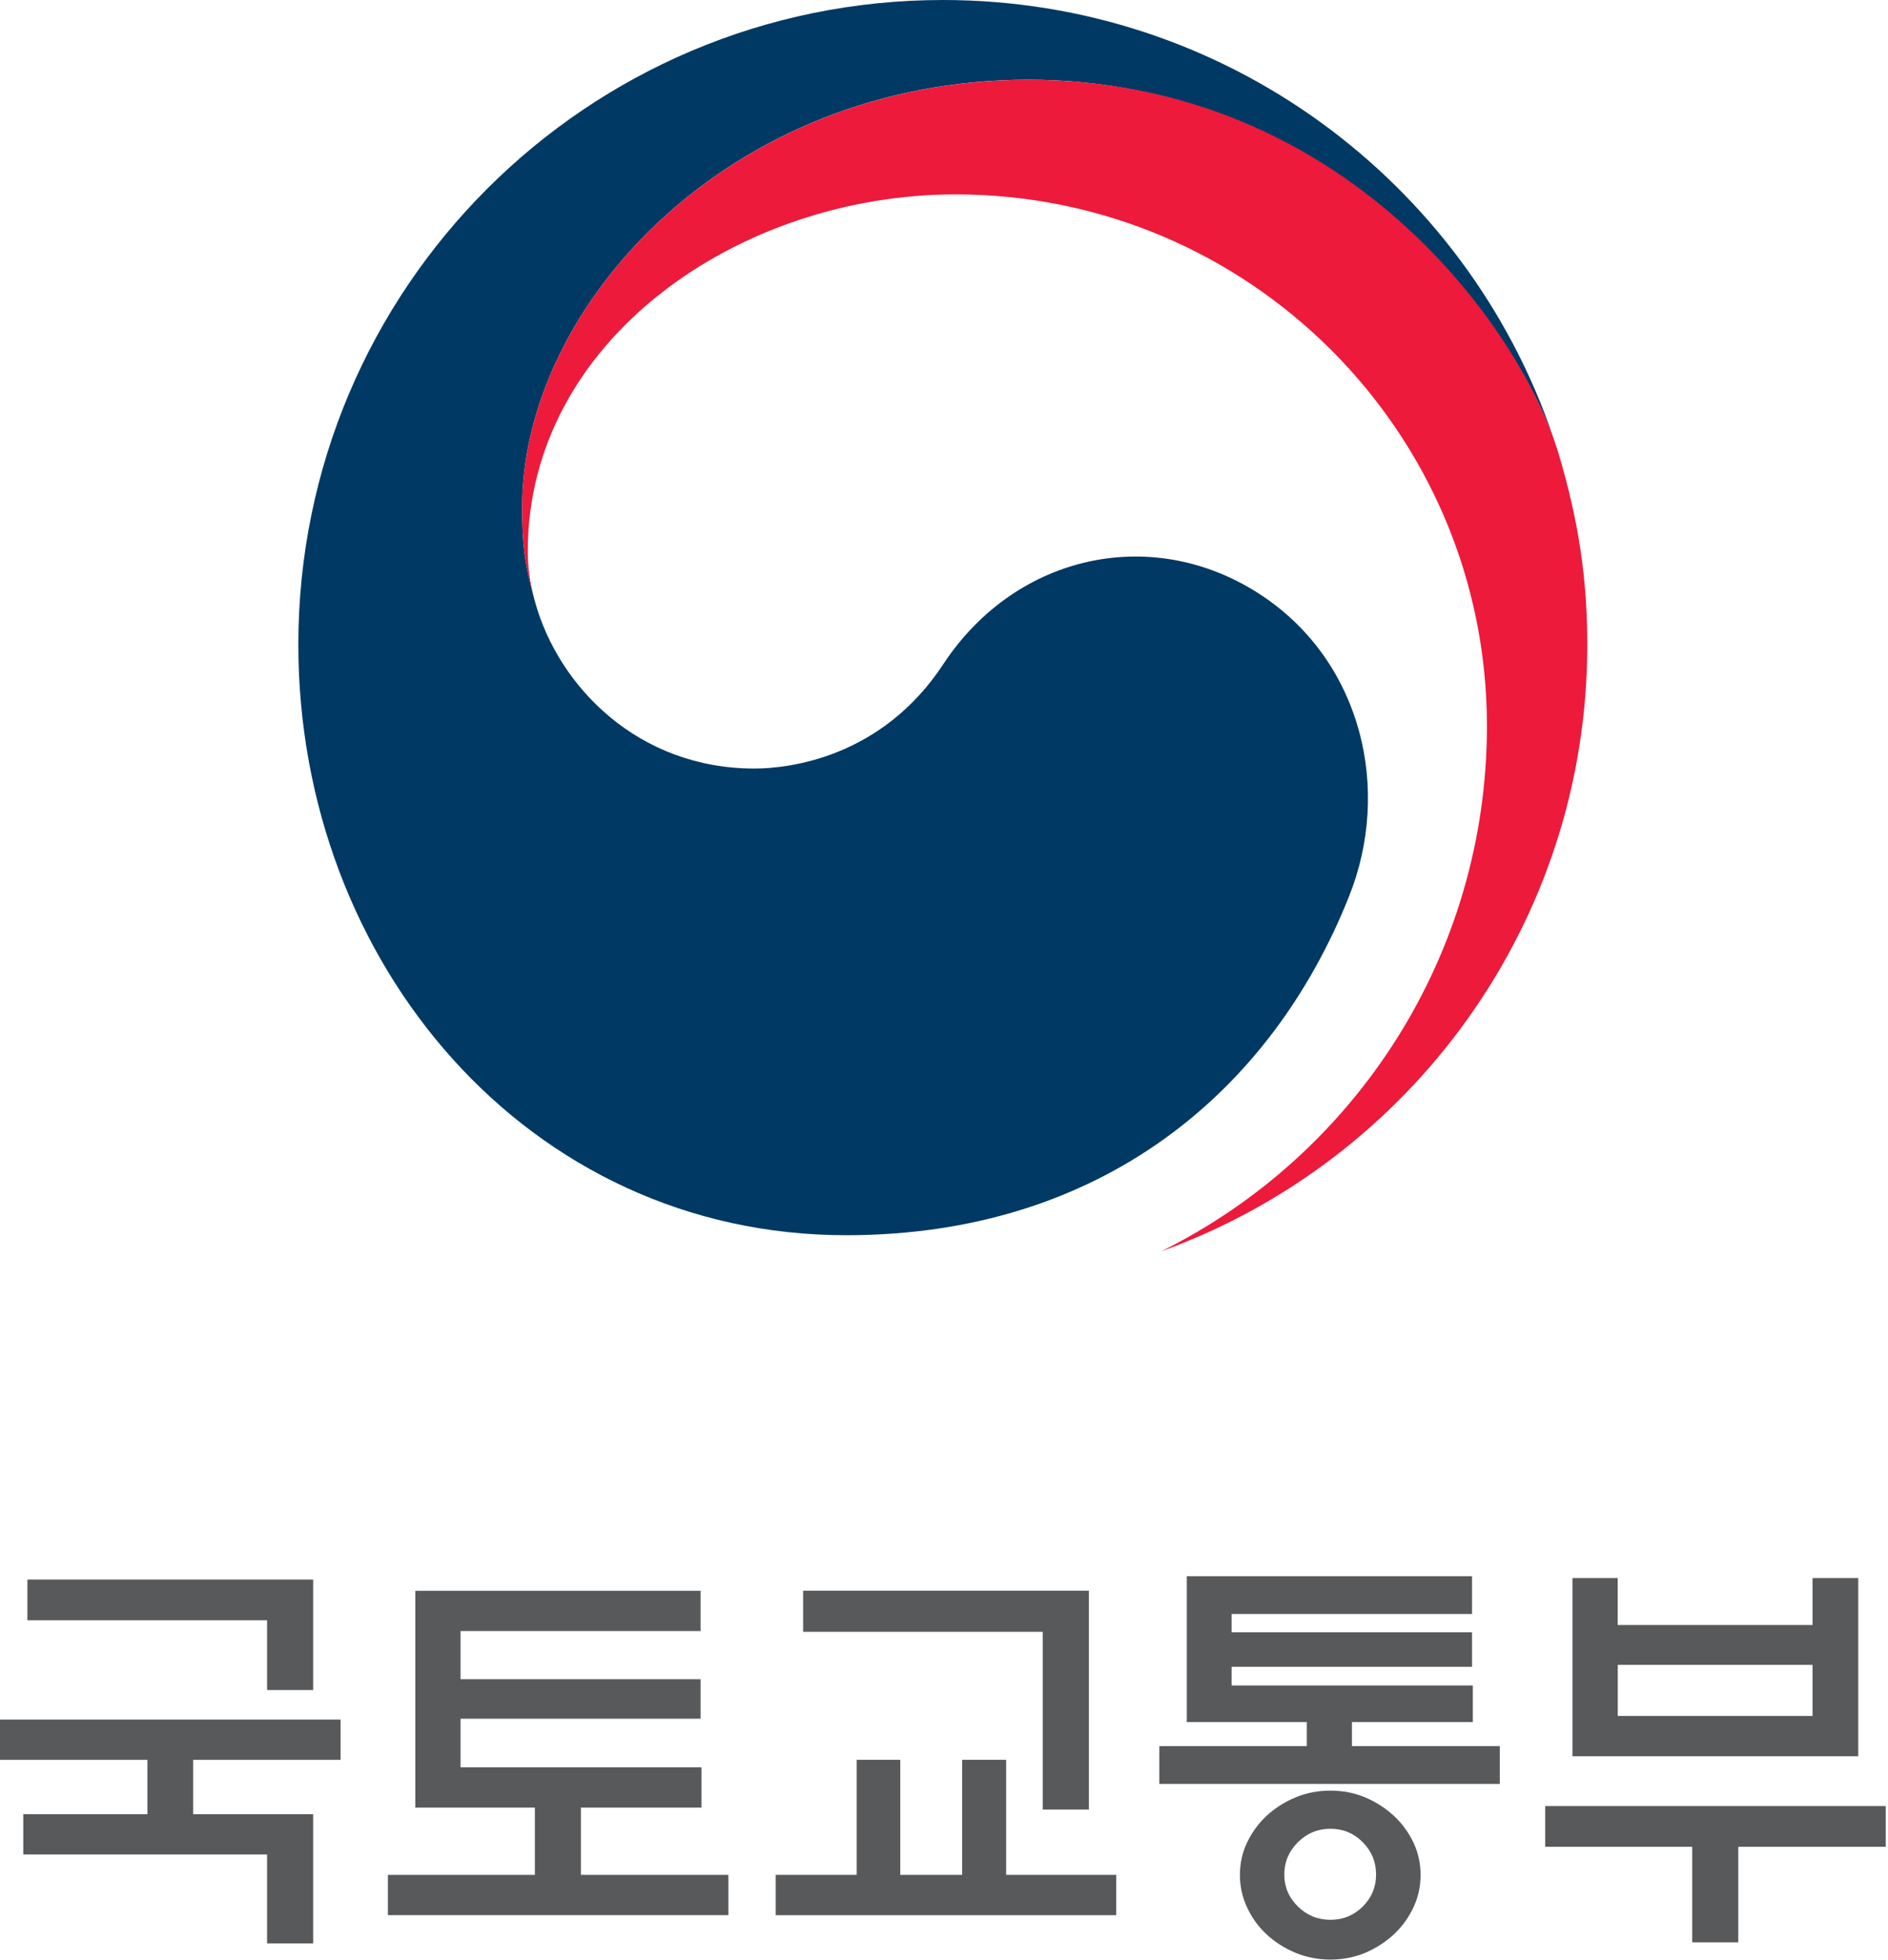
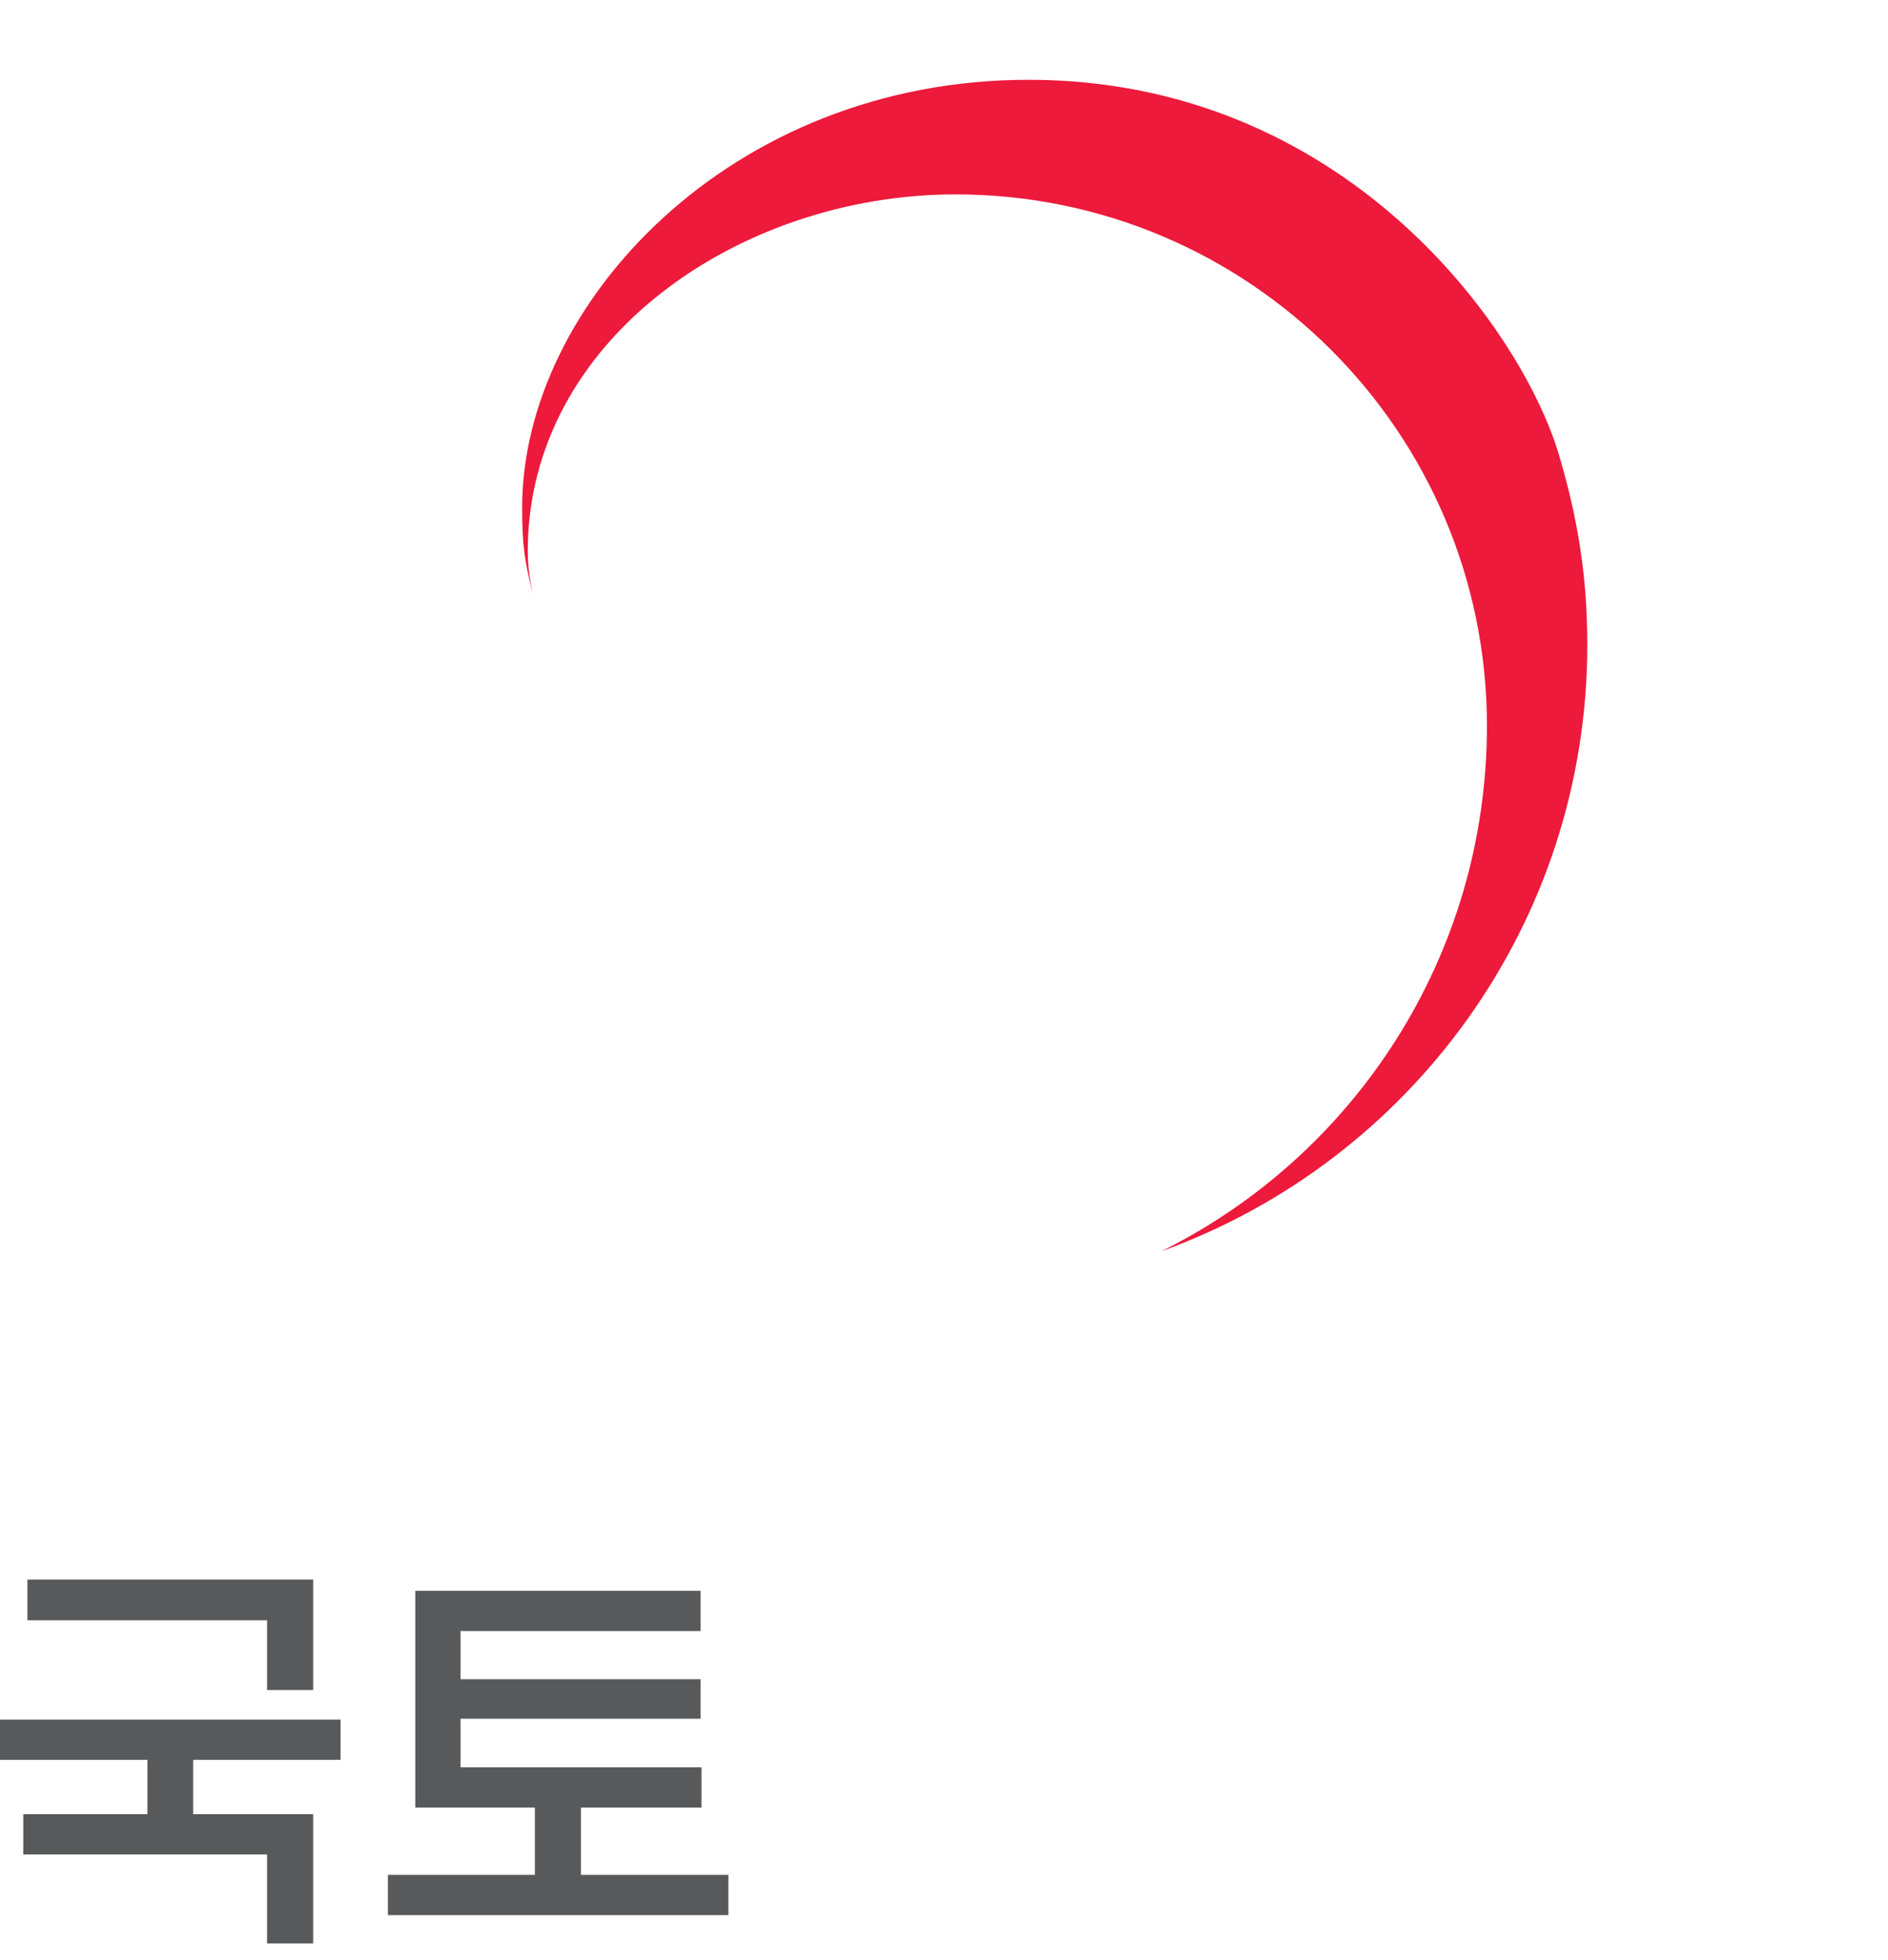
<svg xmlns="http://www.w3.org/2000/svg" width="288" height="299" viewBox="0 0 288 299" fill="none">
  <g clip-path="url(#clip0_27_6004)">
-     <path d="M192.81 91.05C176.23 79.79 155.01 84.38 143.88 101.32C134.57 115.47 120.53 117.22 115.08 117.22C97.36 117.22 85.22 104.75 81.63 91.85C81.6 91.72 81.57 91.62 81.53 91.49C81.5 91.35 81.45 91.2 81.42 91.05C80 85.67 79.65 83.1 79.65 77.37C79.65 46.51 111.31 12.16 156.9 12.16C202.49 12.16 230.31 47.71 237.19 67.46C237.07 67.11 236.96 66.77 236.84 66.41C223.6 27.78 186.96 0 143.83 0C89.53 0 45.51 44.02 45.51 98.32C45.51 146.85 80.52 188.4 129.08 188.4C167.81 188.4 193.84 166.68 205.77 136.76C212.33 120.39 207.68 101.16 192.81 91.05Z" fill="#003964" />
    <path d="M237.81 69.38C232.07 50.11 205.15 12.17 156.9 12.17C111.31 12.17 79.65 46.52 79.65 77.38C79.65 83.1 80 85.68 81.42 91.06C80.82 88.71 80.51 86.35 80.51 84.05C80.51 51.92 112.68 29.65 145.76 29.65C190.53 29.65 226.82 65.95 226.82 110.71C226.82 145.81 206.63 176.18 177.28 190.78V190.8C215.12 177.1 242.13 140.87 242.13 98.33C242.13 88.26 240.78 79.38 237.81 69.4" fill="#ED1A3B" />
    <path d="M47.77 276.71V296.41H40.74V282.85H3.55V276.71H22.49V268.41H0V262.27H51.95V268.41H29.46V276.71H47.77ZM47.77 240.92V257.77H40.74V247.13H4.18V240.92H47.77Z" fill="#58595B" />
    <path d="M107 275.701H88.62V285.961H111.11V292.101H59.17V285.961H81.59V275.701H63.35V242.631H106.87V248.771H70.25V256.121H106.87V262.141H70.25V269.551H107V275.701Z" fill="#58595B" />
-     <path d="M130.68 285.959V268.409H137.33V285.959H146.77V268.409H153.48V285.959H170.27V292.109H118.33V285.959H130.68ZM159.06 276.009V248.889H122.51V242.619H166.1V275.999H159.06V276.009Z" fill="#58595B" />
-     <path d="M228.8 272.09H176.85V266.32H199.34V262.65H181.03V240.41H224.55V246.17H187.87V248.96H224.55V254.22H187.87V257.07H224.67V262.65H206.23V266.32H228.78V272.09H228.8ZM216.7 285.96C216.7 287.73 216.33 289.4 215.59 290.96C214.85 292.52 213.87 293.87 212.64 295.02C211.37 296.2 209.91 297.14 208.27 297.84C206.62 298.53 204.85 298.88 202.95 298.88C201.05 298.88 199.26 298.53 197.6 297.84C195.93 297.14 194.46 296.2 193.19 295.02C191.97 293.88 190.98 292.53 190.25 290.96C189.51 289.4 189.14 287.73 189.14 285.96C189.14 284.19 189.51 282.53 190.25 280.99C190.99 279.45 191.97 278.11 193.19 276.97C194.46 275.79 195.93 274.85 197.6 274.15C199.26 273.45 201.05 273.11 202.95 273.11C204.85 273.11 206.62 273.46 208.27 274.15C209.91 274.85 211.37 275.79 212.64 276.97C213.87 278.11 214.85 279.45 215.59 280.99C216.33 282.53 216.7 284.19 216.7 285.96ZM209.91 285.9C209.91 284 209.24 282.36 207.89 280.99C206.54 279.62 204.89 278.93 202.95 278.93C201.01 278.93 199.35 279.62 197.98 280.99C196.6 282.36 195.91 284 195.91 285.9C195.91 287.8 196.6 289.43 197.98 290.78C199.35 292.13 201.01 292.81 202.95 292.81C204.89 292.81 206.54 292.13 207.89 290.78C209.24 289.43 209.91 287.8 209.91 285.9Z" fill="#58595B" />
-     <path d="M235.7 275.469H287.65V281.679H265.16V296.249H258.13V281.679H235.71V275.469H235.7ZM246.78 247.849H276.49V240.689H283.46V267.869H239.87V240.689H246.77V247.849H246.78ZM276.49 253.929H246.78V261.719H276.49V253.929Z" fill="#58595B" />
  </g>
  <defs>
    <clipPath id="clip0_27_6004">
      <rect width="287.65" height="298.88" fill="white" />
    </clipPath>
  </defs>
</svg>